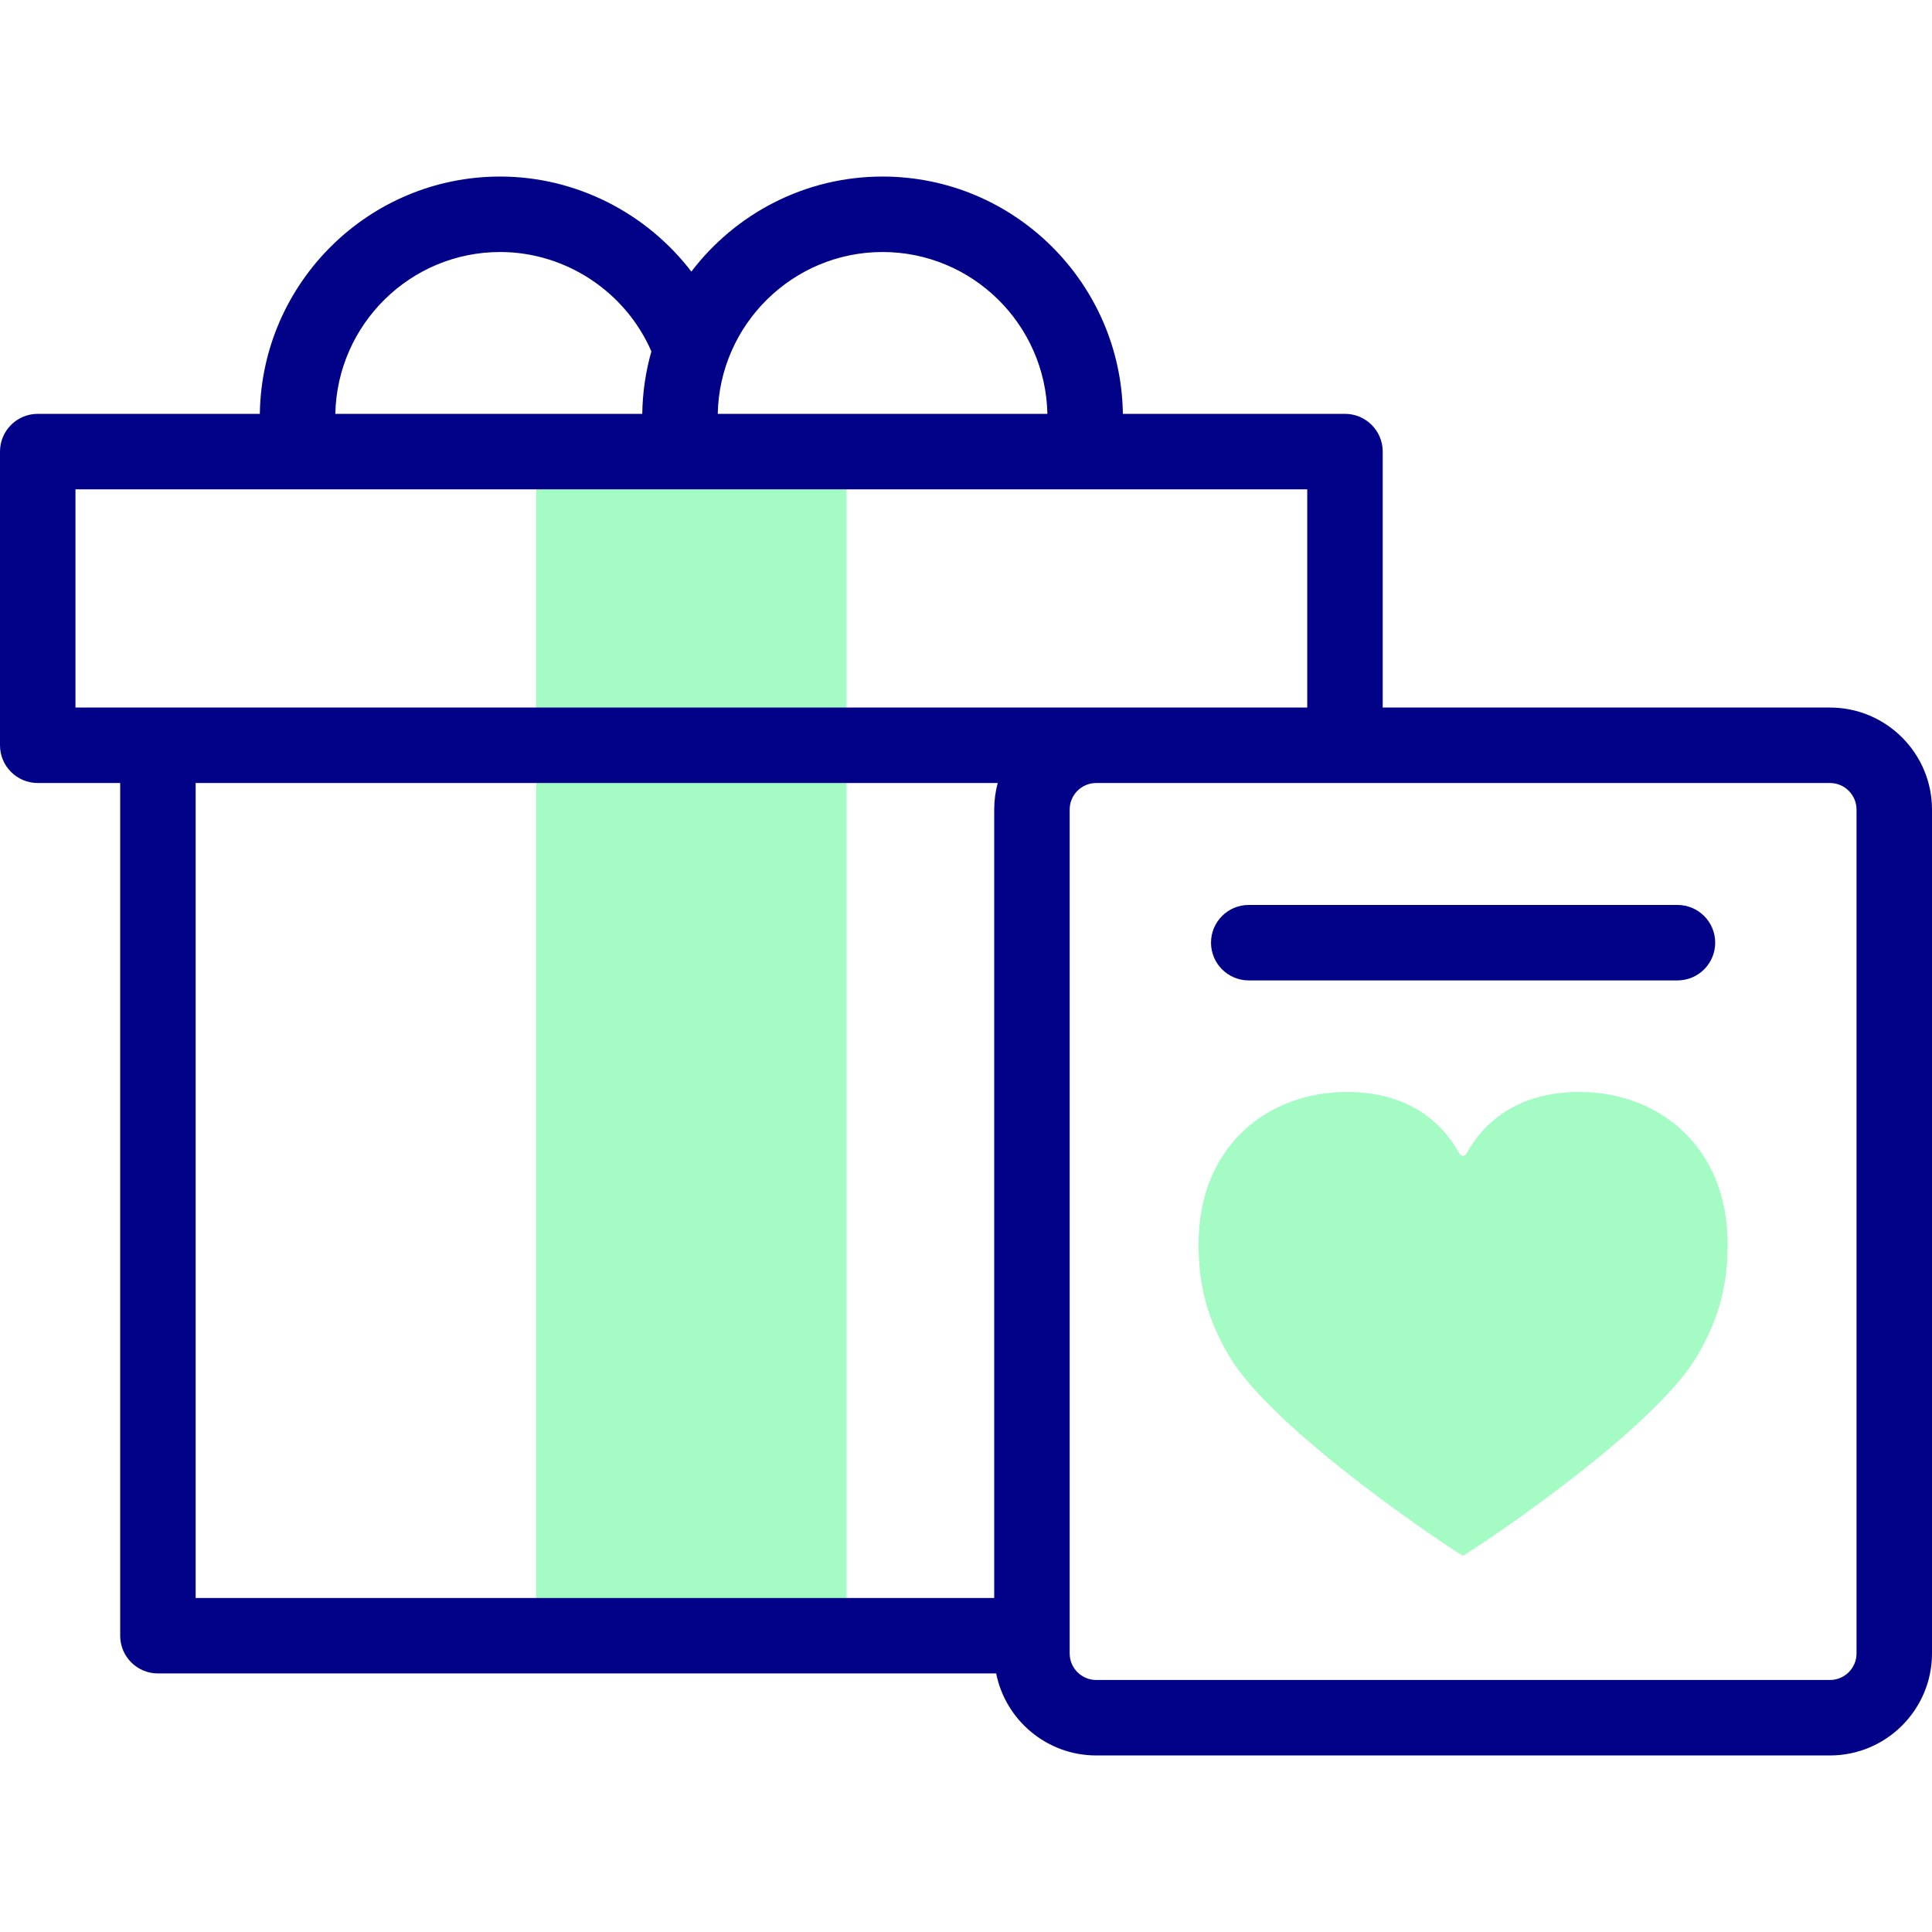
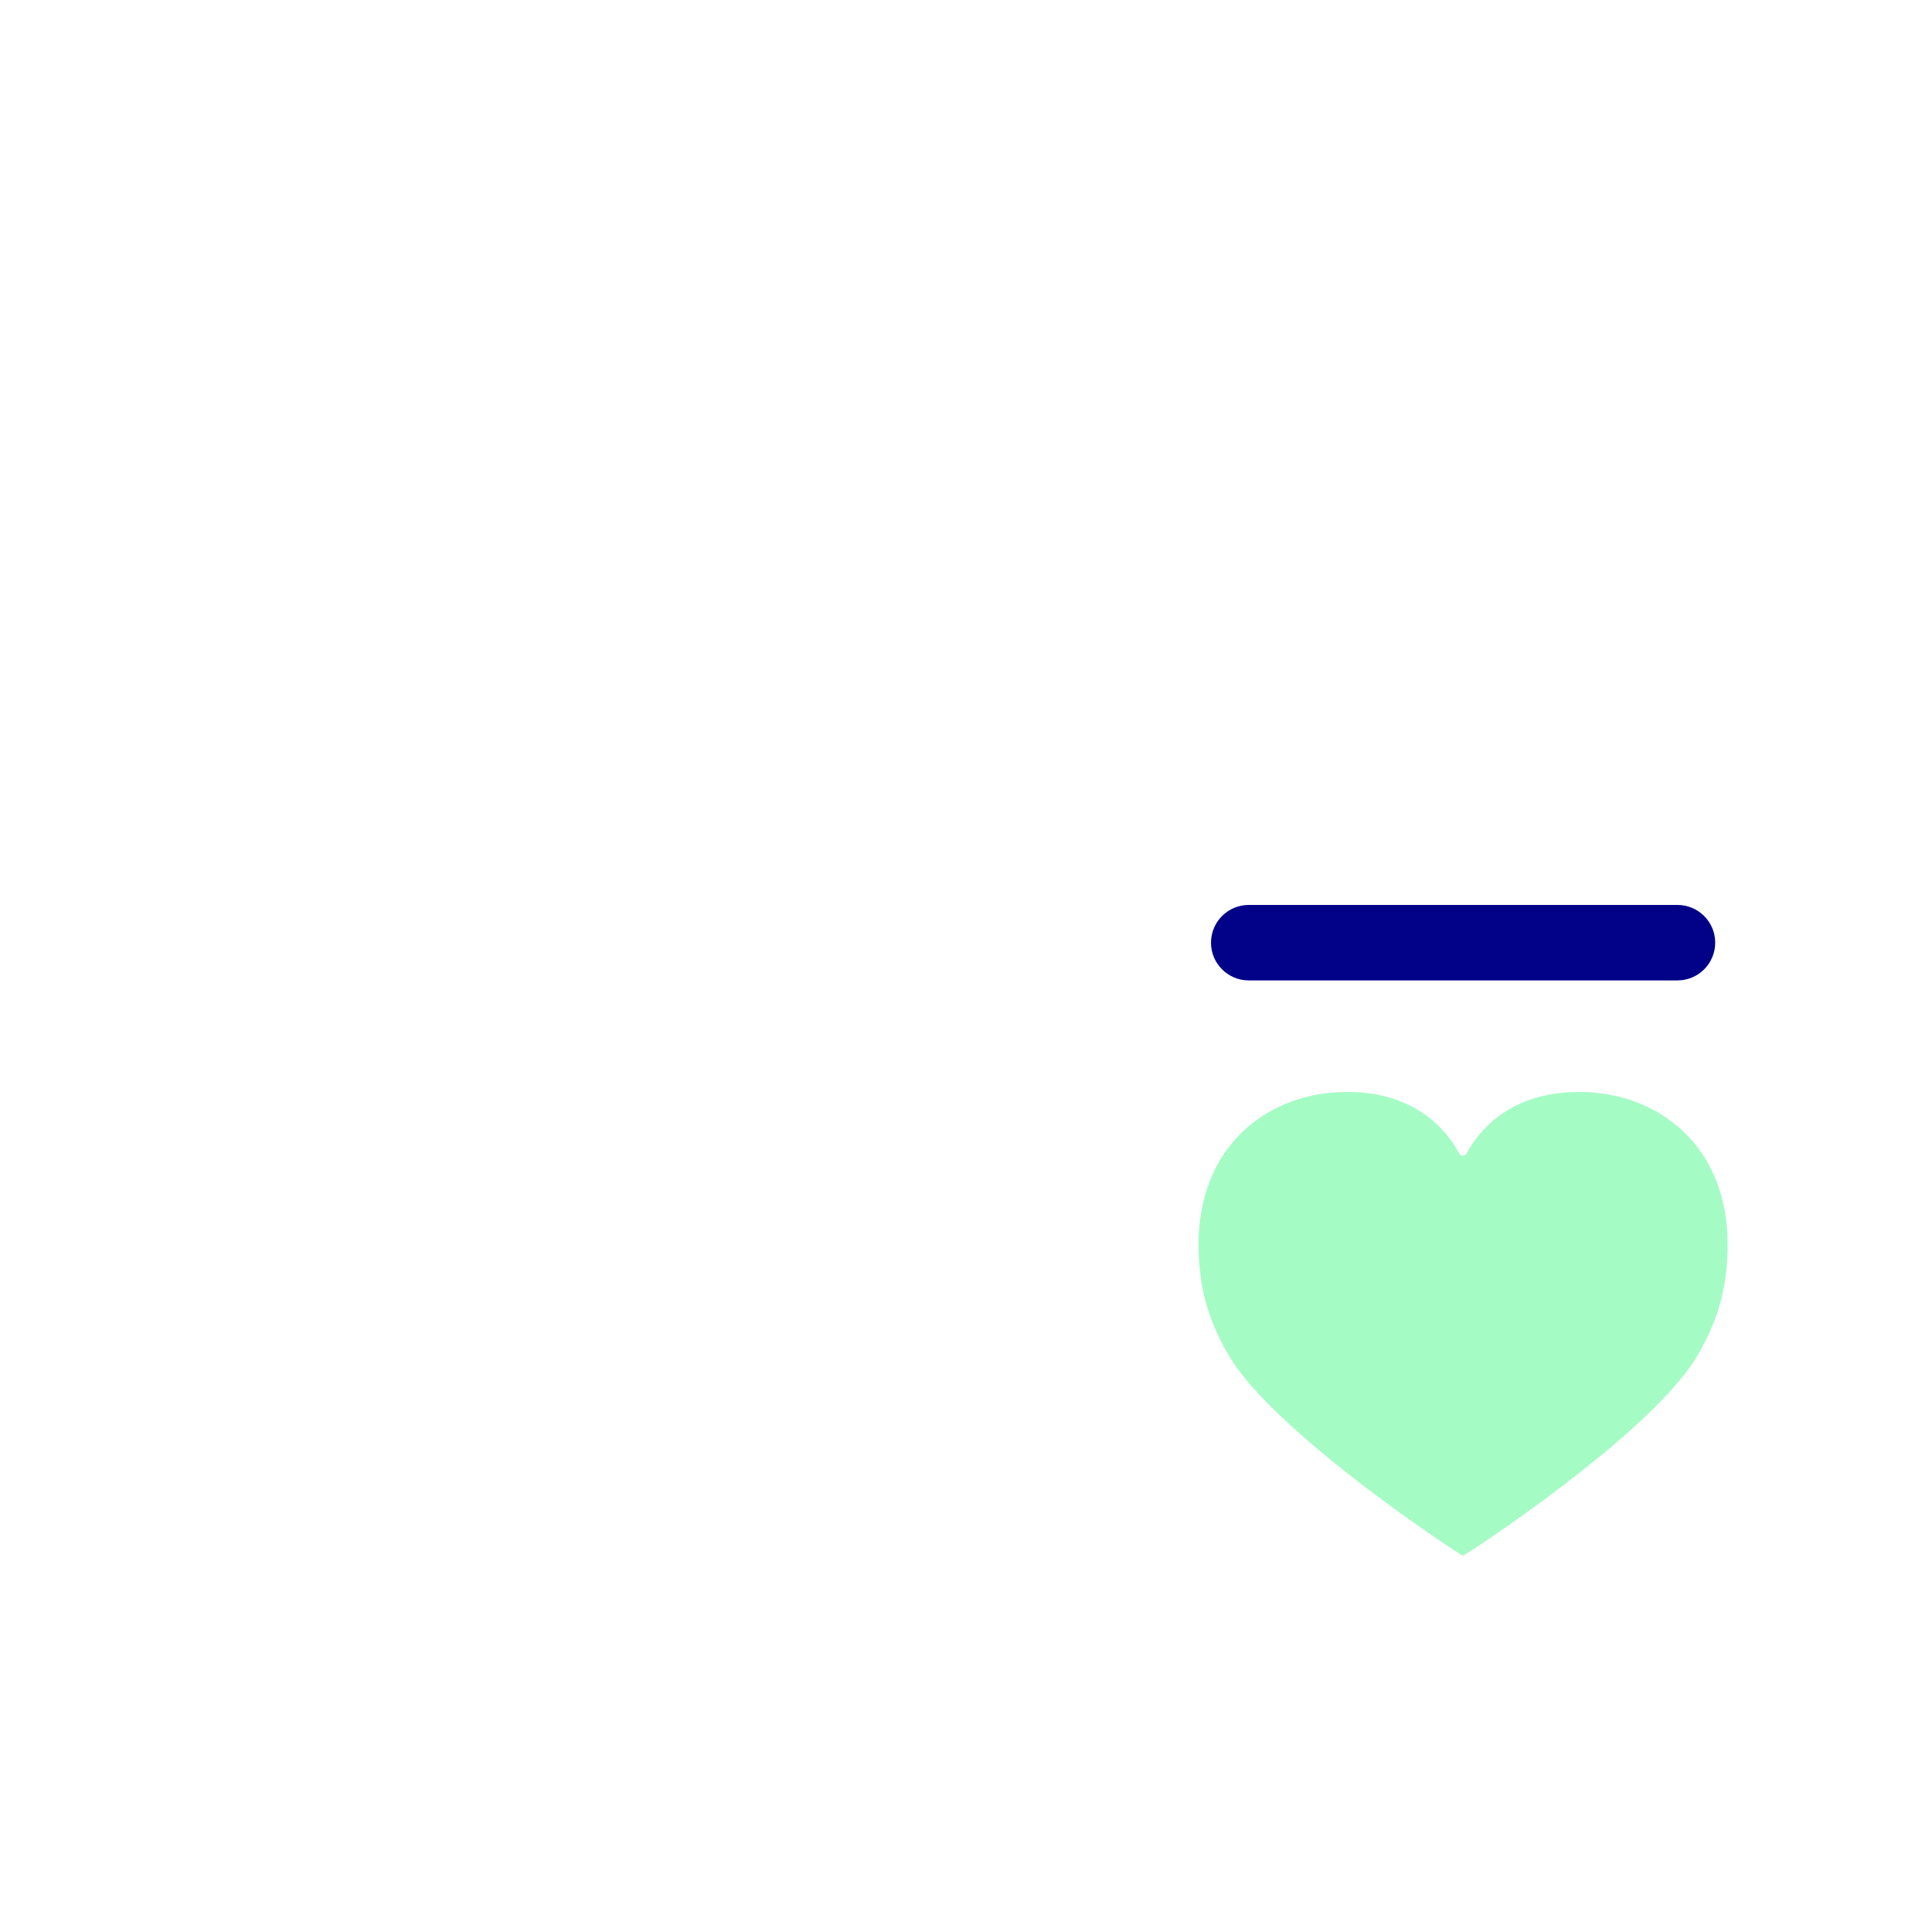
<svg xmlns="http://www.w3.org/2000/svg" id="Capa_1" enable-background="new 0 0 512 512" height="512" viewBox="0 0 512 512" width="512">
  <g>
    <g>
-       <path d="m142.087 119.673h82.258v313.807h-82.258z" fill="#a4fcc4" />
      <g>
        <g>
-           <path d="m418.496 289.376c-18.363 0-26.602 10.29-29.844 16.335-.407.759-1.512.758-1.918-.001-3.231-6.045-11.424-16.333-29.786-16.333-20.917 0-39.317 14.276-39.317 40.345 0 10.549 2.15 19.586 8.118 29.671 12.161 20.553 61.424 52.883 61.94 52.883.516.001 49.794-32.17 62.051-52.883 5.968-10.086 8.103-19.123 8.103-29.671 0-26.07-18.43-40.346-39.347-40.346z" fill="#a4fcc4" />
+           <path d="m418.496 289.376c-18.363 0-26.602 10.29-29.844 16.335-.407.759-1.512.758-1.918-.001-3.231-6.045-11.424-16.333-29.786-16.333-20.917 0-39.317 14.276-39.317 40.345 0 10.549 2.15 19.586 8.118 29.671 12.161 20.553 61.424 52.883 61.94 52.883.516.001 49.794-32.17 62.051-52.883 5.968-10.086 8.103-19.123 8.103-29.671 0-26.07-18.43-40.346-39.347-40.346" fill="#a4fcc4" />
        </g>
      </g>
    </g>
    <g>
      <g fill="#020288">
-         <path d="m484.964 187.507h-118.531v-67.834c0-5.522-4.477-10-10-10h-58.859c-.489-34.76-28.869-62.886-63.683-62.886-20.645 0-39.027 9.891-50.673 25.19-11.873-15.535-30.583-25.19-50.675-25.19-34.815 0-63.194 28.126-63.683 62.886h-58.86c-5.523 0-10 4.478-10 10v77.834c0 5.522 4.477 10 10 10h21.852v225.973c0 5.523 4.477 10 10 10h222.145c2.471 12.377 13.419 21.733 26.513 21.733h194.455c14.908 0 27.036-12.128 27.036-27.035v-223.635c-.001-14.908-12.129-27.036-27.037-27.036zm-251.074-120.72c23.787 0 43.194 19.155 43.68 42.886h-87.36c.487-23.731 19.893-42.886 43.68-42.886zm-101.348 0c17.349 0 33.2 10.501 40.082 26.338-1.499 5.272-2.337 10.82-2.418 16.548h-81.343c.486-23.731 19.893-42.886 43.679-42.886zm-112.542 62.886h326.433v57.834h-326.433zm31.852 77.834h212.551c-.605 2.244-.929 4.603-.929 7.036v208.936h-211.622zm440.148 230.671c0 3.879-3.156 7.035-7.036 7.035h-194.455c-3.879 0-7.035-3.156-7.035-7.035v-223.635c0-3.88 3.156-7.036 7.035-7.036h194.455c3.879 0 7.036 3.156 7.036 7.036z" />
        <path d="m444.545 239.82h-113.616c-5.523 0-10 4.478-10 10 0 5.523 4.477 10 10 10h113.617c5.523 0 10-4.478 10-10-.001-5.522-4.478-10-10.001-10z" />
      </g>
    </g>
  </g>
</svg>